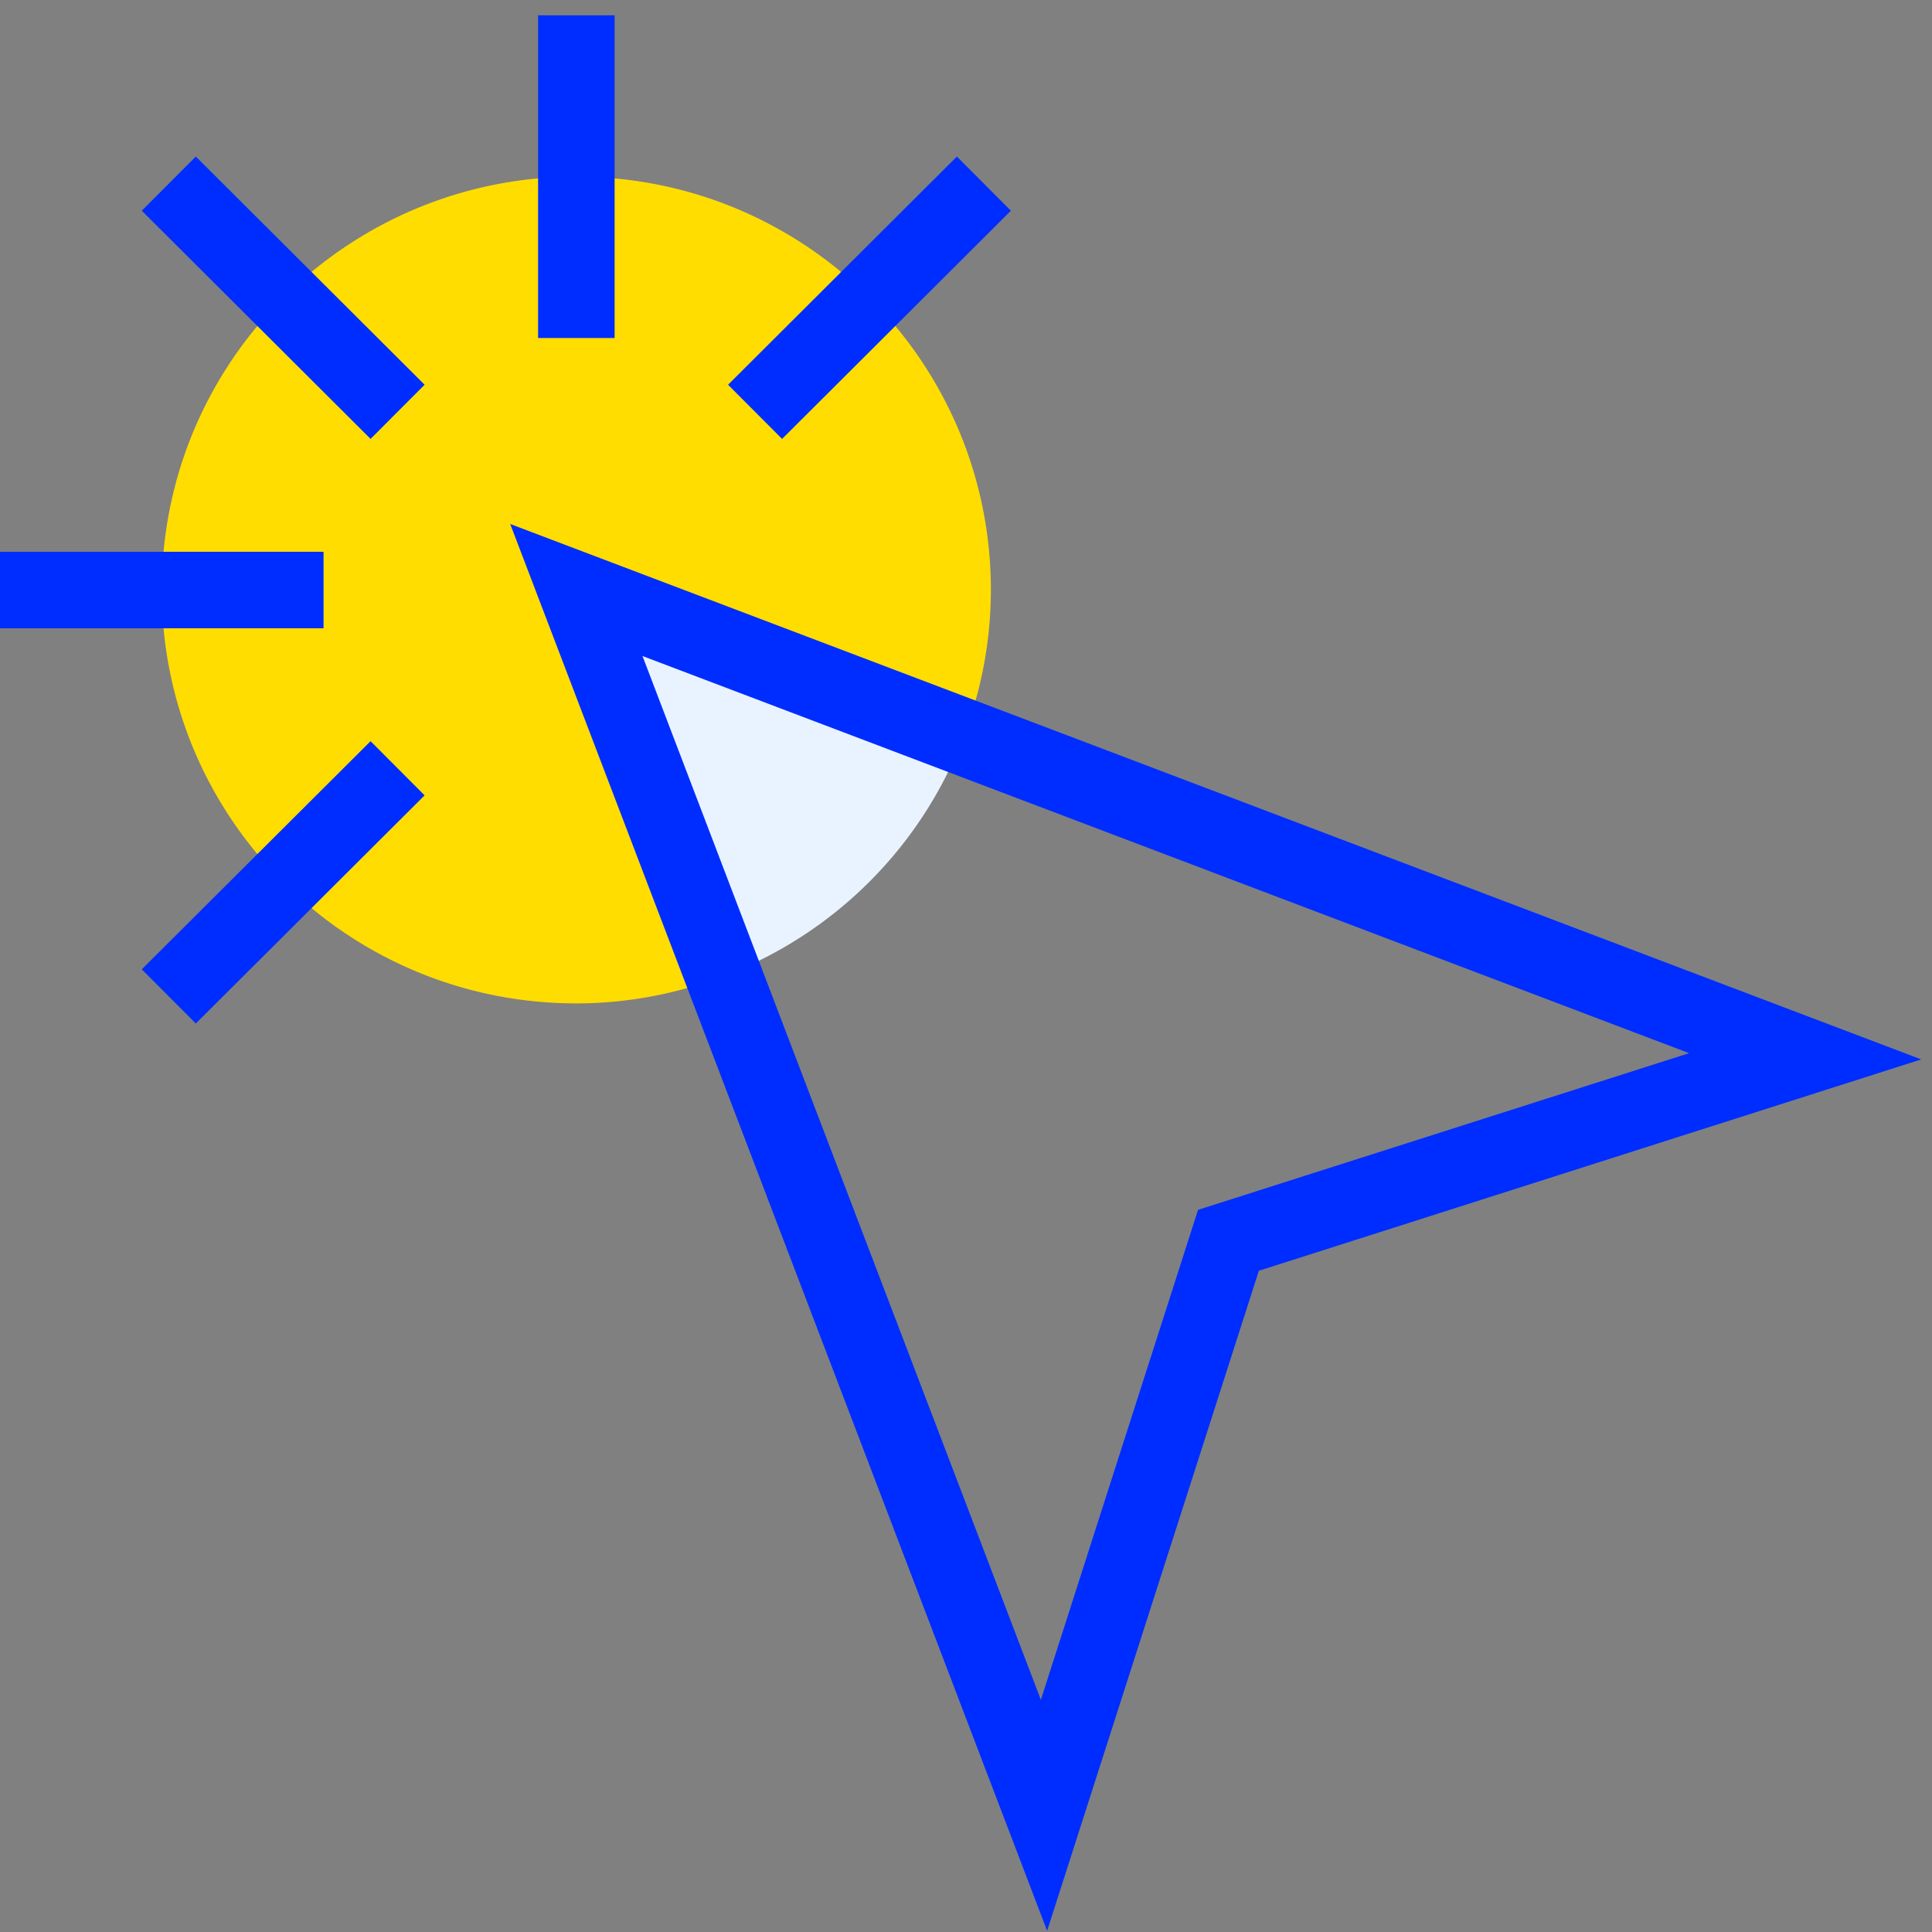
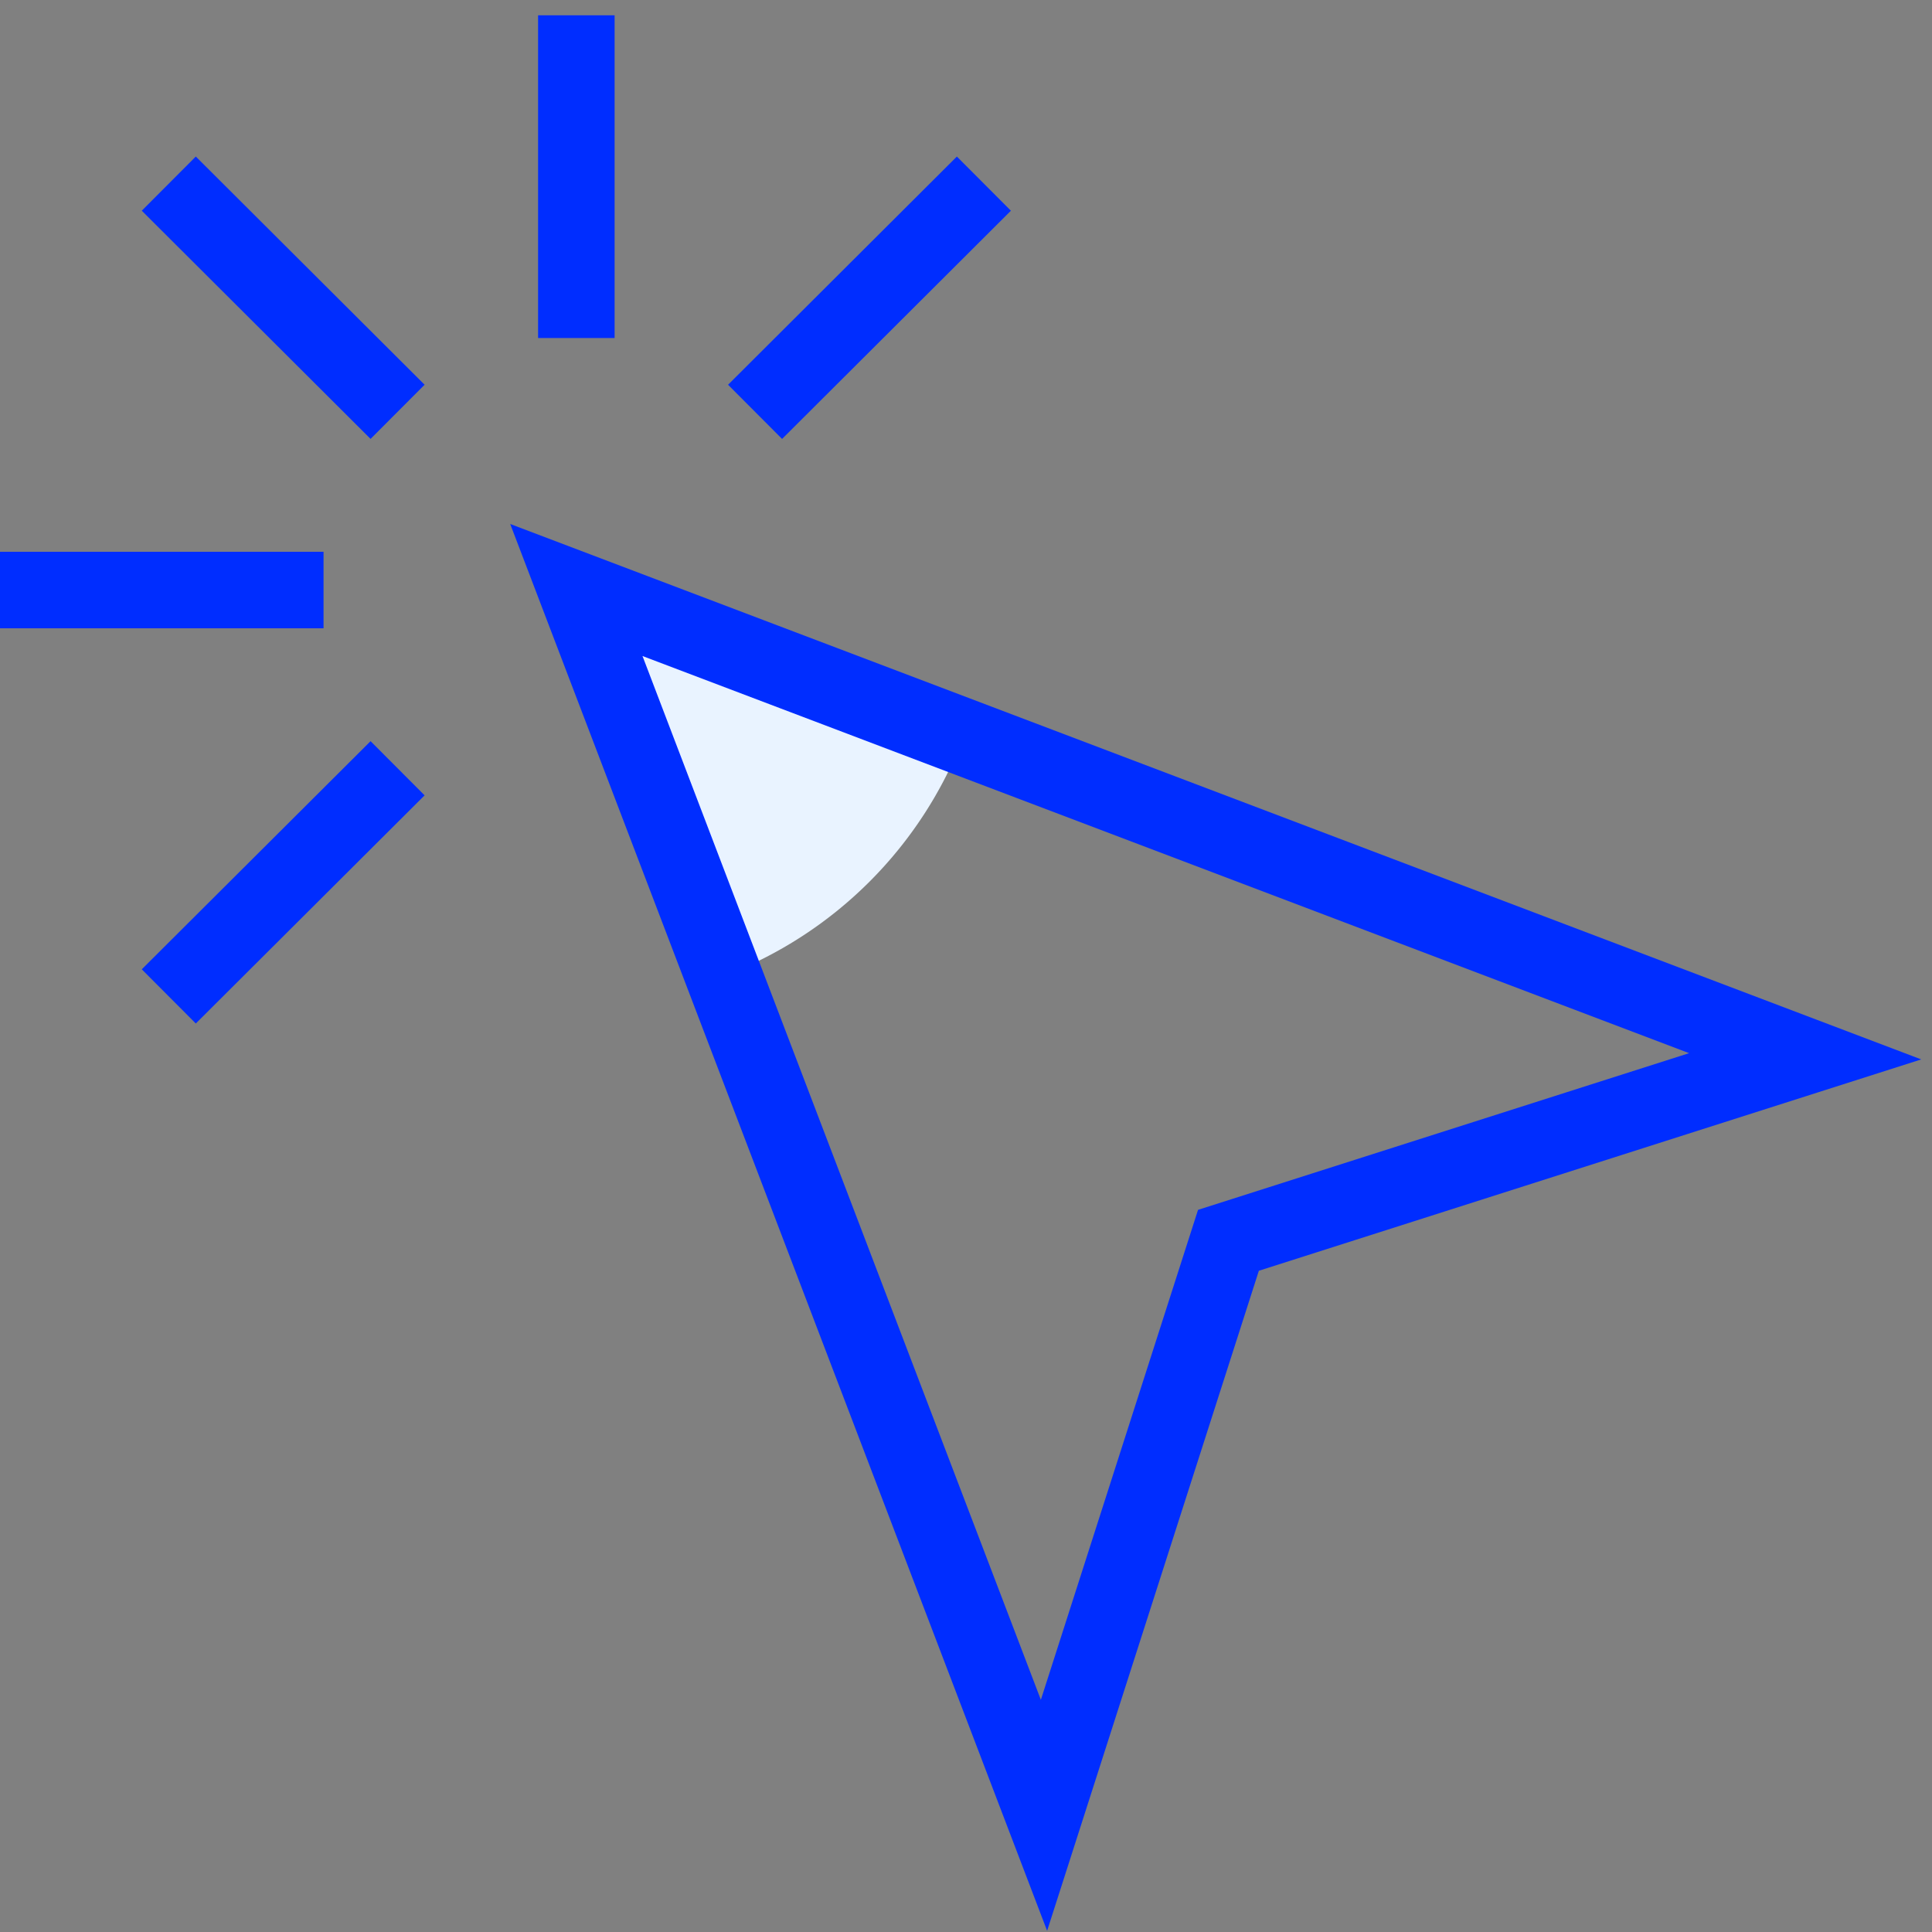
<svg xmlns="http://www.w3.org/2000/svg" width="101" height="101" fill="none" viewBox="0 0 101 101">
  <rect x="0" y="0" width="101" height="101" fill="#808080" stroke="none" />
-   <path fill="#FD0" fill-rule="evenodd" d="m30.13 30.845 20.237 7.68a21.437 21.437 0 0 0 1.434-7.68c0-11.936-9.702-21.61-21.672-21.61S8.458 18.91 8.458 30.845s9.701 21.61 21.671 21.61c2.716 0 5.306-.519 7.702-1.43l-7.702-20.18Z" clip-rule="evenodd" />
  <path fill="#E9F3FF" fill-rule="evenodd" d="m30.13 30.845 7.7 20.18a21.673 21.673 0 0 0 12.537-12.5l-20.238-7.68Z" clip-rule="evenodd" />
  <path stroke="#002DFF" stroke-width="4" d="M20.785 21.529 8.824 9.599M20.785 40.163 8.824 52.09M51.435 9.6 39.473 21.53M30.13.8V17.67M0 30.845h16.914" />
  <path stroke="#002DFF" stroke-width="4" d="M94.37 55.22 64.22 64.84 54.577 94.9 30.13 30.844 94.37 55.22Z" clip-rule="evenodd" />
</svg>